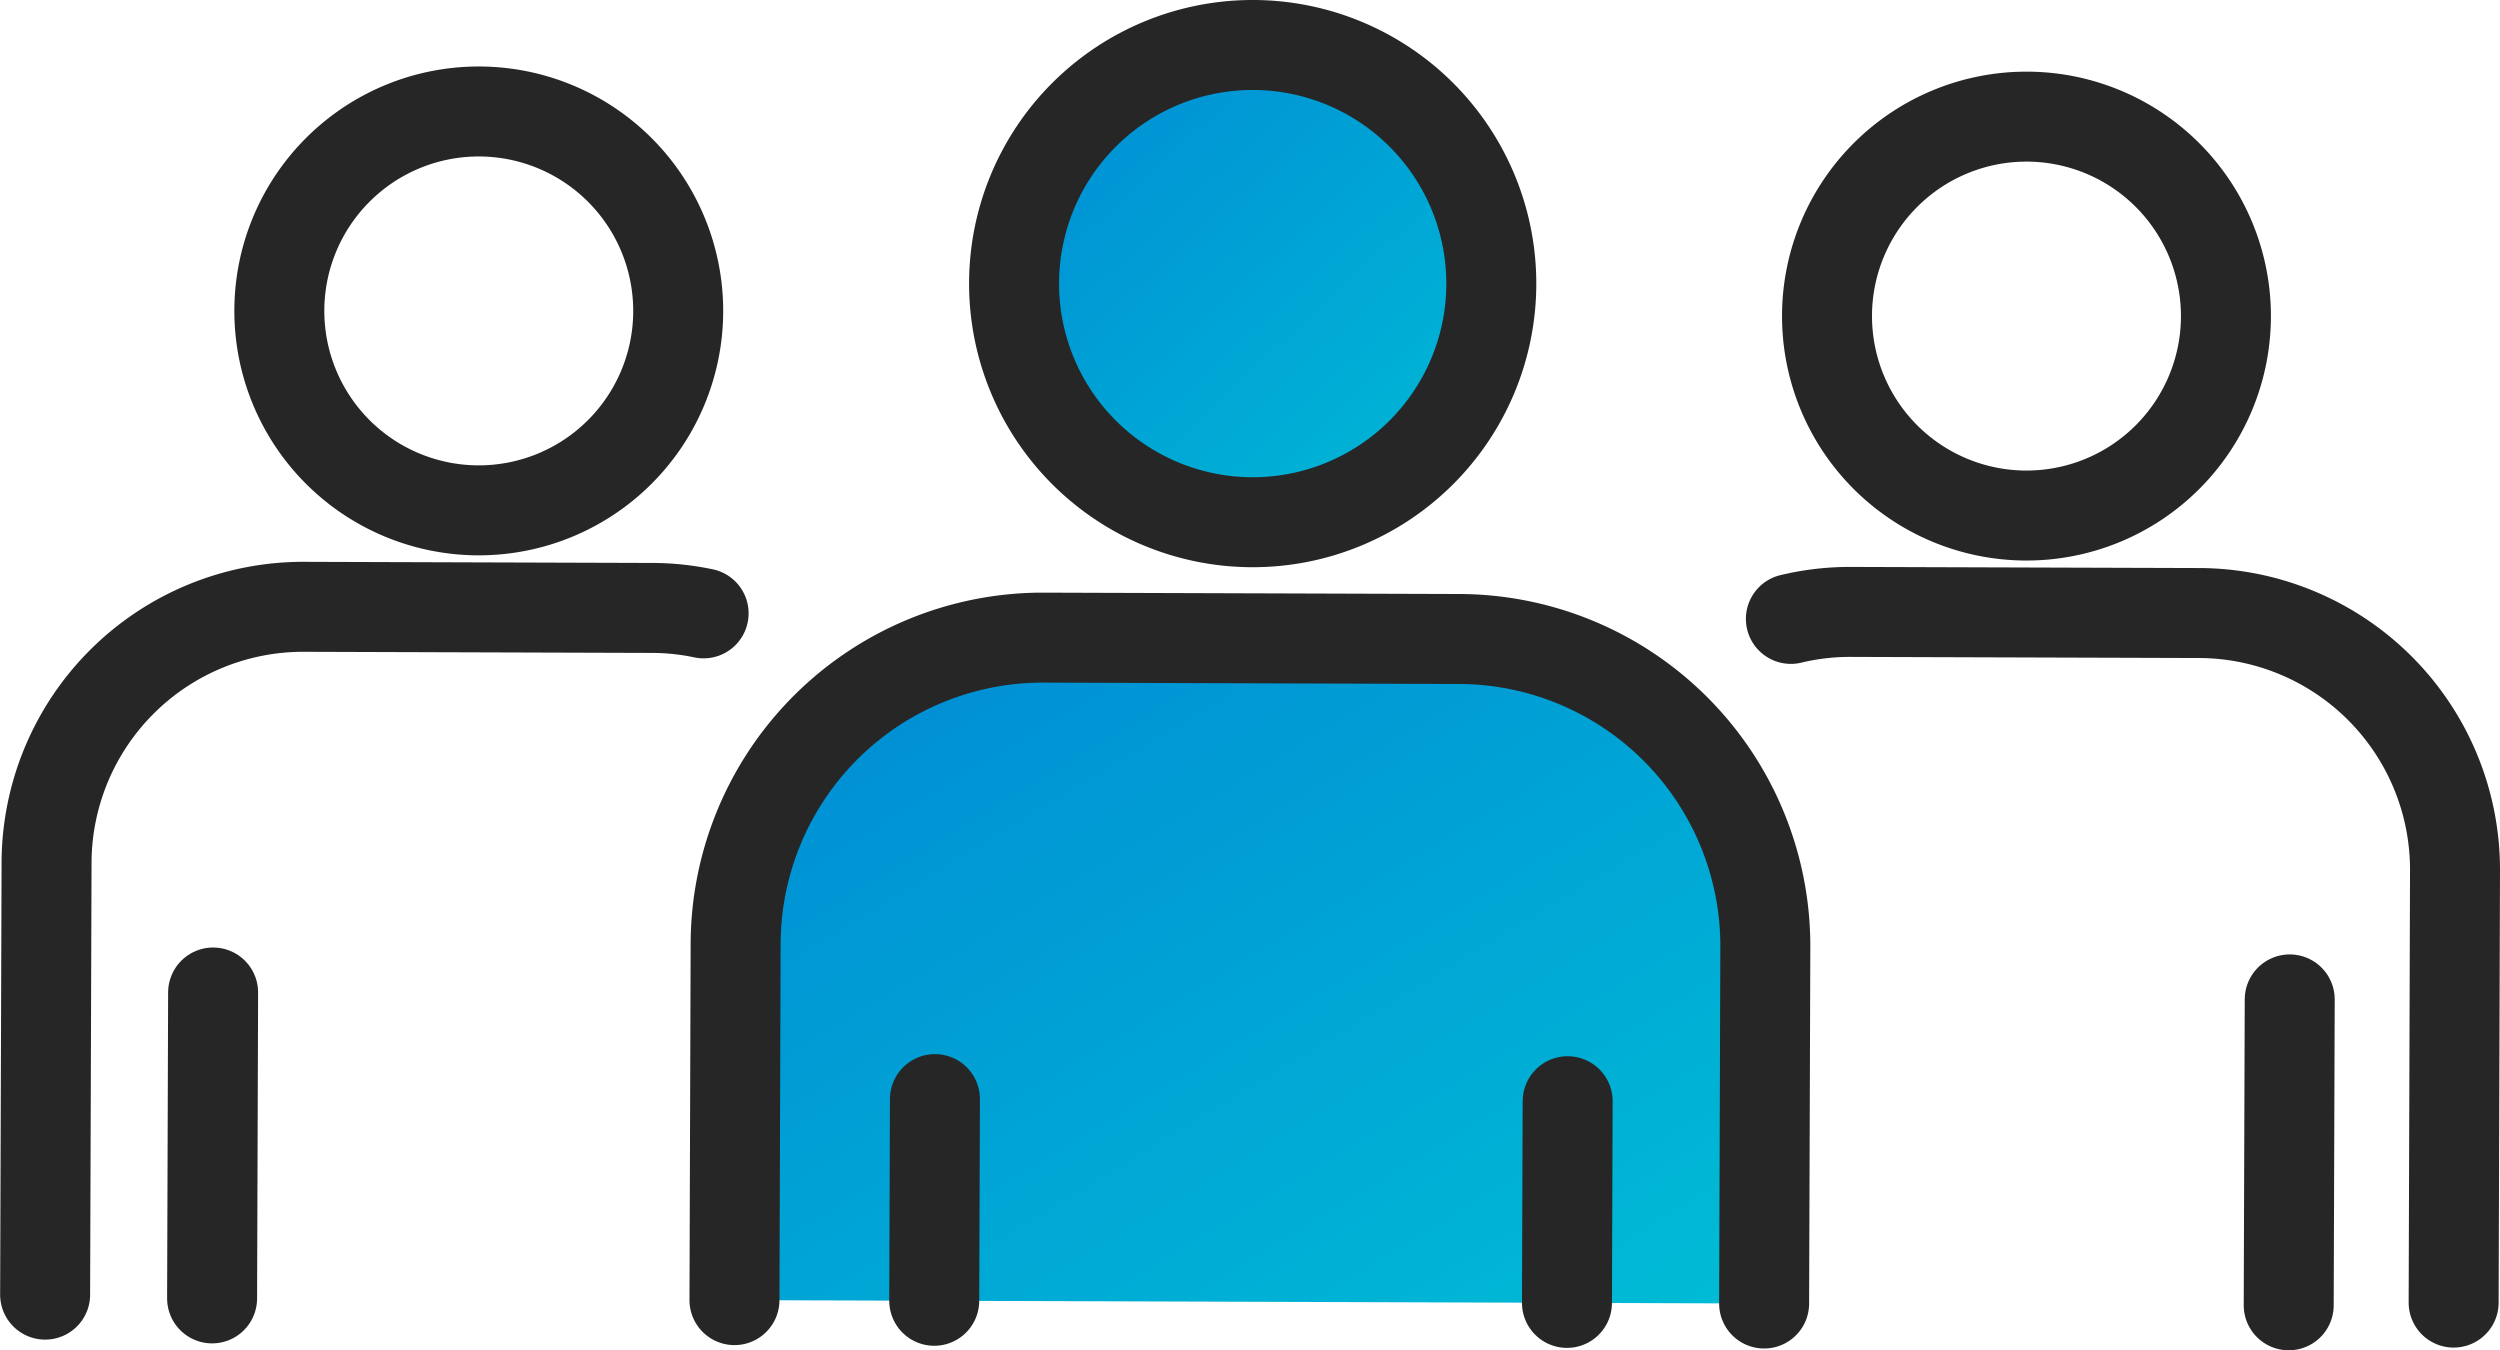
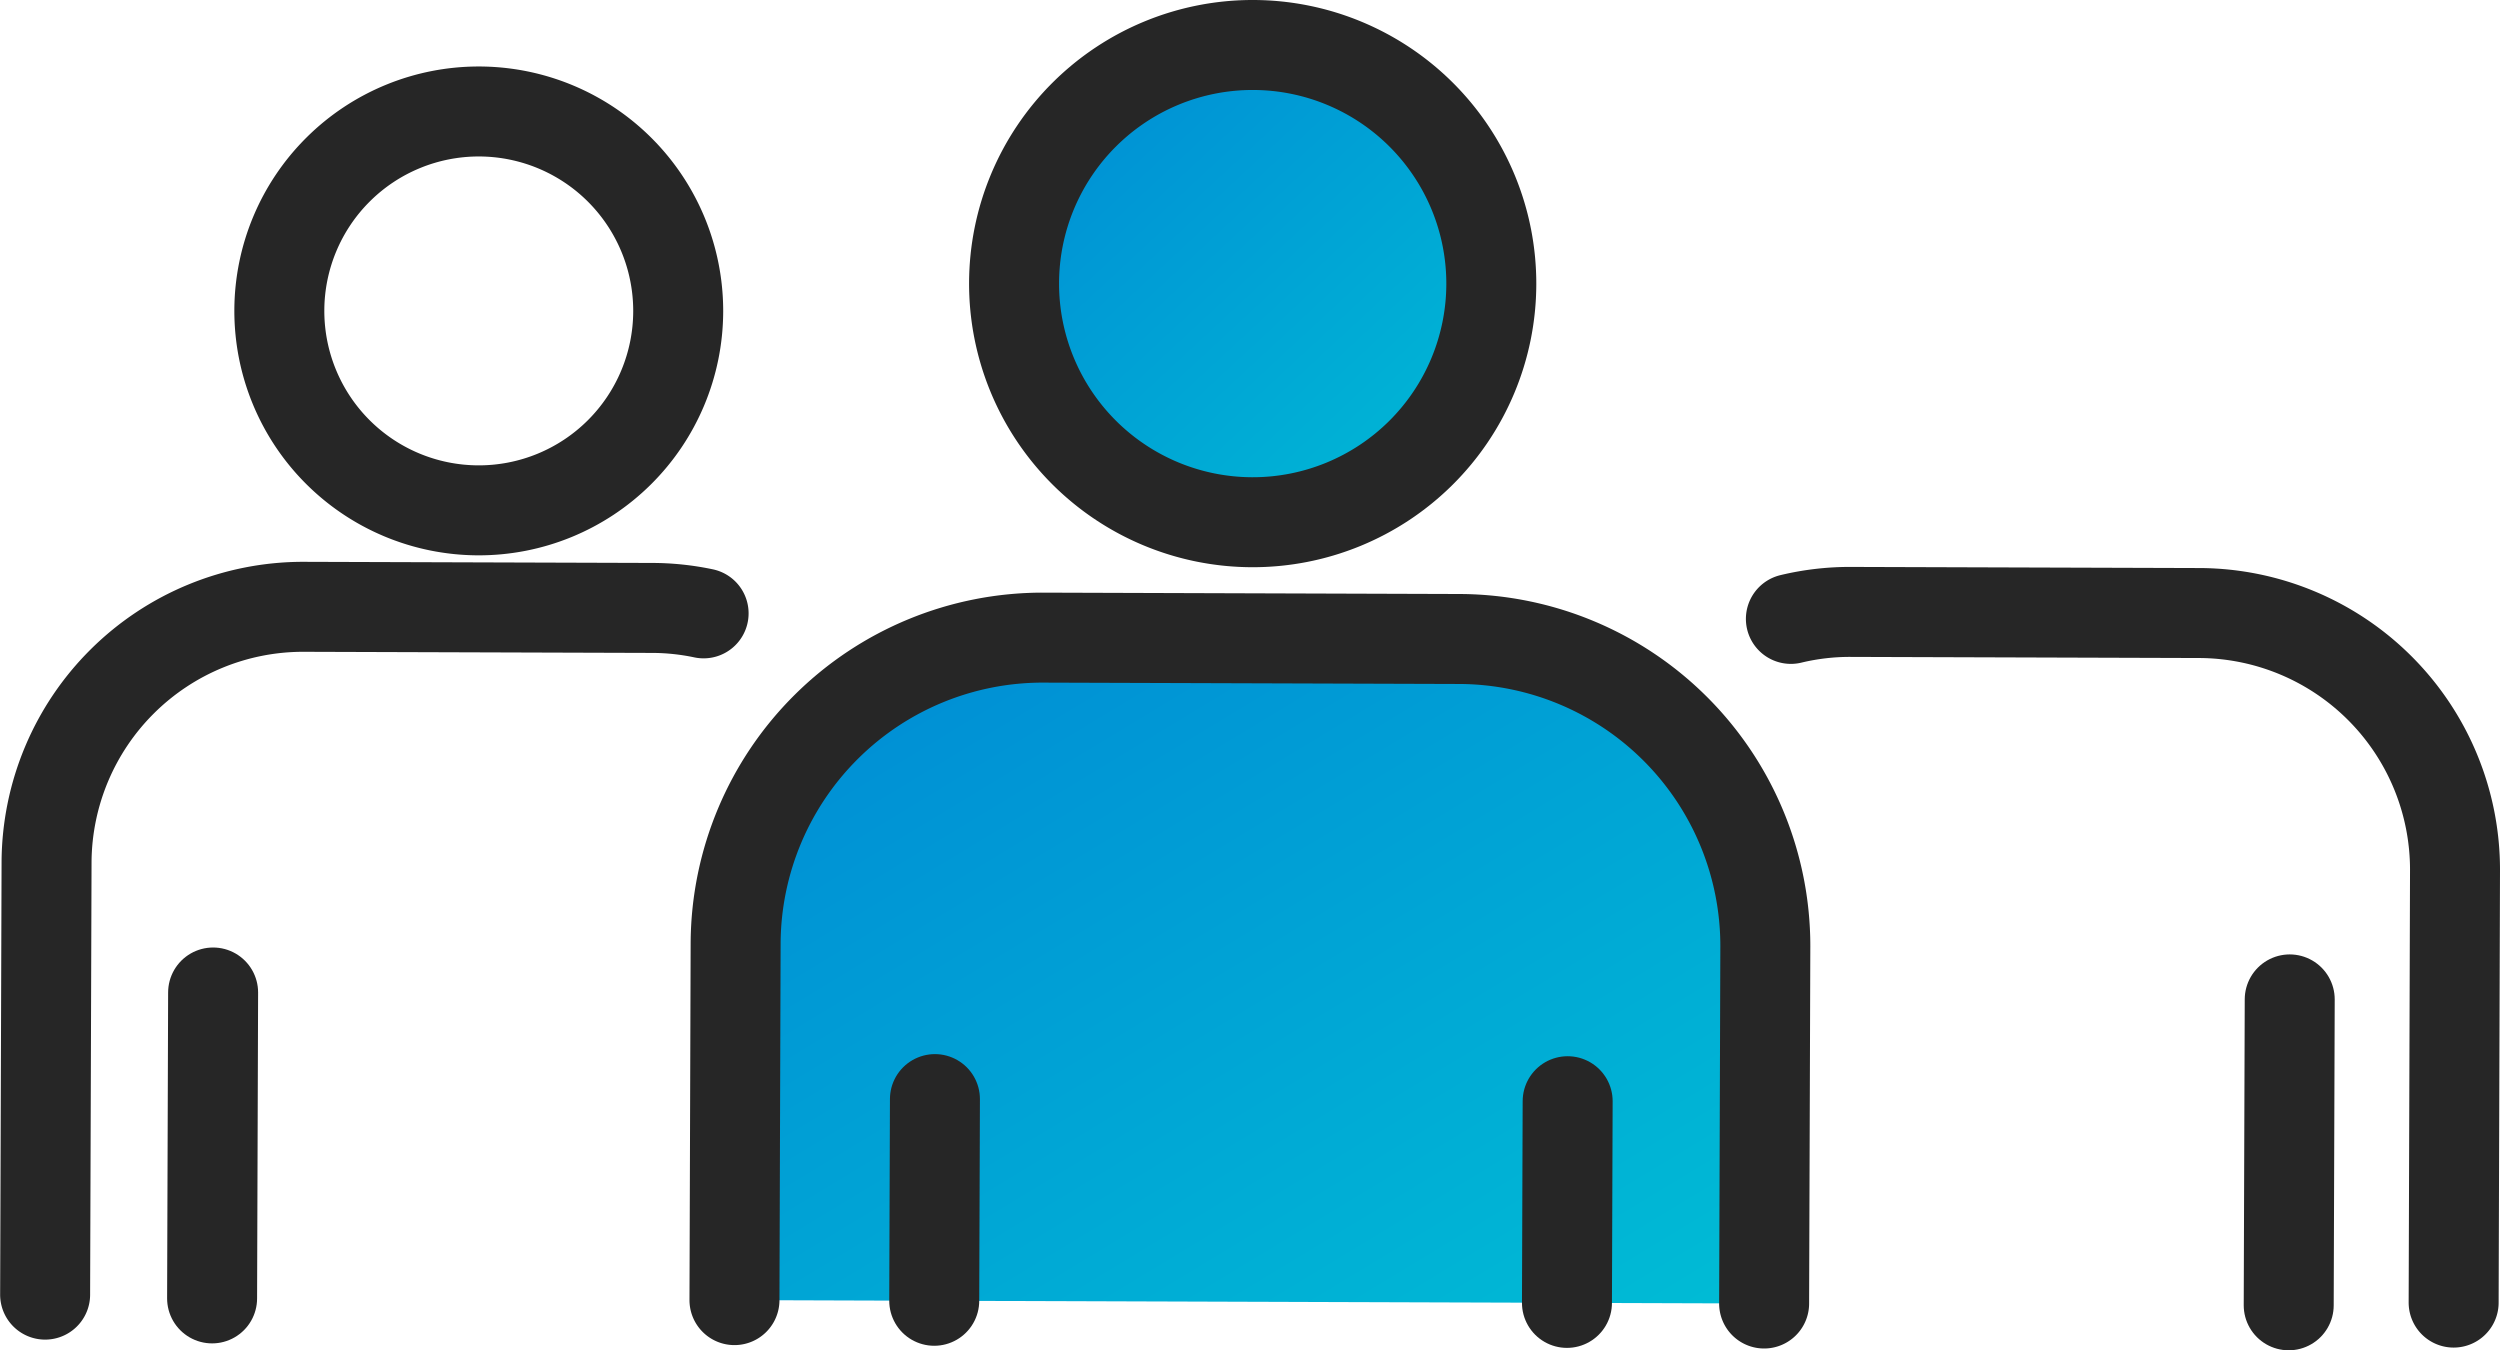
<svg xmlns="http://www.w3.org/2000/svg" width="111.139" height="60.034" viewBox="0 0 111.139 60.034">
  <defs>
    <linearGradient id="linear-gradient" x1="0.055" x2="0.982" y2="1" gradientUnits="objectBoundingBox">
      <stop offset="0" stop-color="#008bd5" />
      <stop offset="1" stop-color="#00bcd5" />
    </linearGradient>
  </defs>
  <g id="Group_11213" data-name="Group 11213" transform="translate(0.995 0.987)">
    <g id="Group_11214" data-name="Group 11214" transform="translate(1.011 1.013)">
      <path id="Path_9599" data-name="Path 9599" d="M33.337,11.489a11.22,11.22,0,0,1,2.675-.31l15.512.05A11.41,11.41,0,0,1,62.861,22.642L62.8,41.883" transform="translate(44.272 14.024)" fill="none" stroke="#262626" stroke-linecap="round" stroke-linejoin="round" stroke-width="4" />
      <line id="Line_369" data-name="Line 369" x1="0.045" y2="13.599" transform="translate(99.74 42.429)" fill="none" stroke="#262626" stroke-linecap="round" stroke-linejoin="round" stroke-width="4" />
-       <path id="Path_9600" data-name="Path 9600" d="M51.751,10.767a8.867,8.867,0,1,1-8.838-8.9A8.867,8.867,0,0,1,51.751,10.767Z" transform="translate(45.198 1.318)" fill="none" stroke="#262626" stroke-linecap="round" stroke-linejoin="round" stroke-width="4" />
      <path id="Path_9601" data-name="Path 9601" d="M.521,41.66.585,22.432v-.014A11.408,11.408,0,0,1,12,11.083l15.512.05a11.186,11.186,0,0,1,2.282.241" transform="translate(-0.521 13.893)" fill="none" stroke="#262626" stroke-linecap="round" stroke-linejoin="round" stroke-width="4" />
      <line id="Line_370" data-name="Line 370" x1="0.045" y2="13.599" transform="translate(7.423 42.122)" fill="none" stroke="#262626" stroke-linecap="round" stroke-linejoin="round" stroke-width="4" />
      <path id="Path_9602" data-name="Path 9602" d="M22.656,10.67a8.866,8.866,0,1,1-8.838-8.9A8.867,8.867,0,0,1,22.656,10.67Z" transform="translate(5.488 1.186)" fill="none" stroke="#262626" stroke-linecap="round" stroke-linejoin="round" stroke-width="4" />
      <path id="Path_9603" data-name="Path 9603" d="M13.479,41.113l.052-15.888A13.651,13.651,0,0,1,27.186,11.662l18.558.061A13.651,13.651,0,0,1,59.307,25.379l-.054,15.885" transform="translate(17.166 14.684)" stroke="#262626" stroke-linecap="round" stroke-linejoin="round" stroke-width="4" fill="url(#linear-gradient)" />
      <line id="Line_371" data-name="Line 371" x1="0.031" y2="8.966" transform="translate(39.526 46.861)" fill="none" stroke="#262626" stroke-linecap="round" stroke-linejoin="round" stroke-width="4" />
      <line id="Line_372" data-name="Line 372" x1="0.031" y2="8.966" transform="translate(67.654 46.955)" fill="none" stroke="#262626" stroke-linecap="round" stroke-linejoin="round" stroke-width="4" />
      <path id="Path_9604" data-name="Path 9604" d="M39.951,11.164A10.608,10.608,0,1,1,29.377.522,10.609,10.609,0,0,1,39.951,11.164Z" transform="translate(24.34 -0.522)" stroke="#262626" stroke-linecap="round" stroke-linejoin="round" stroke-width="4" fill="url(#linear-gradient)" />
    </g>
  </g>
</svg>